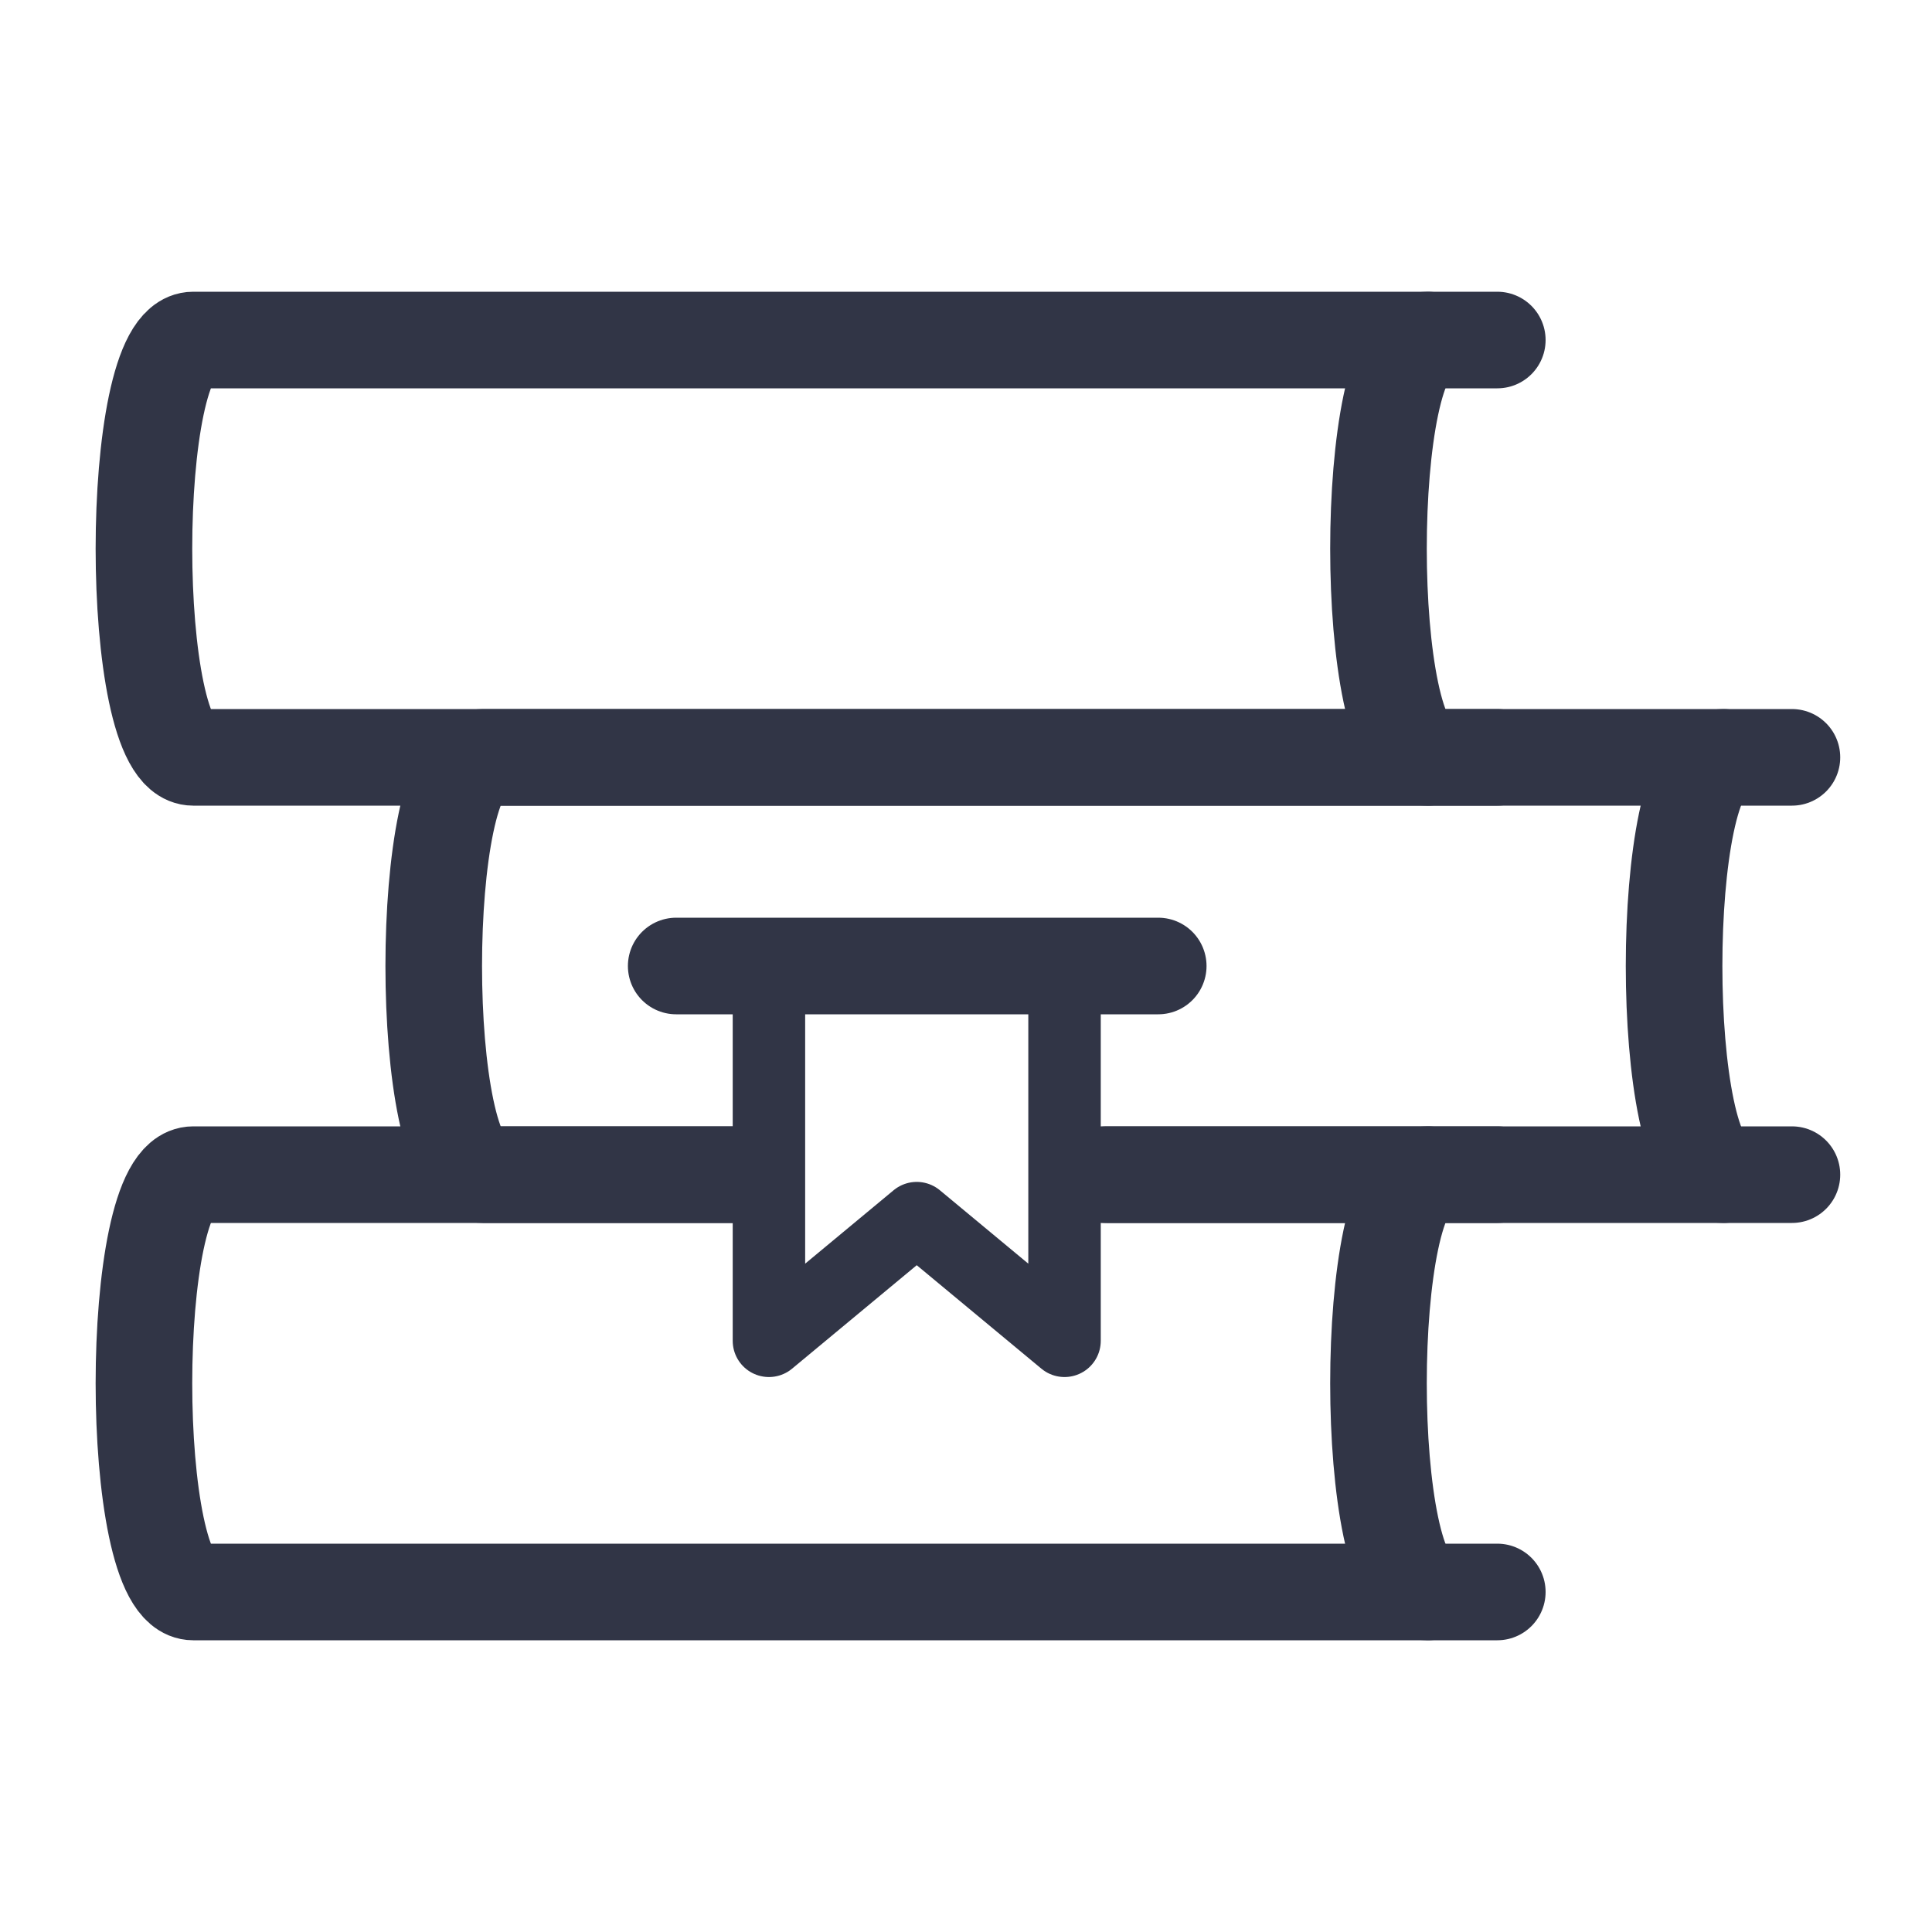
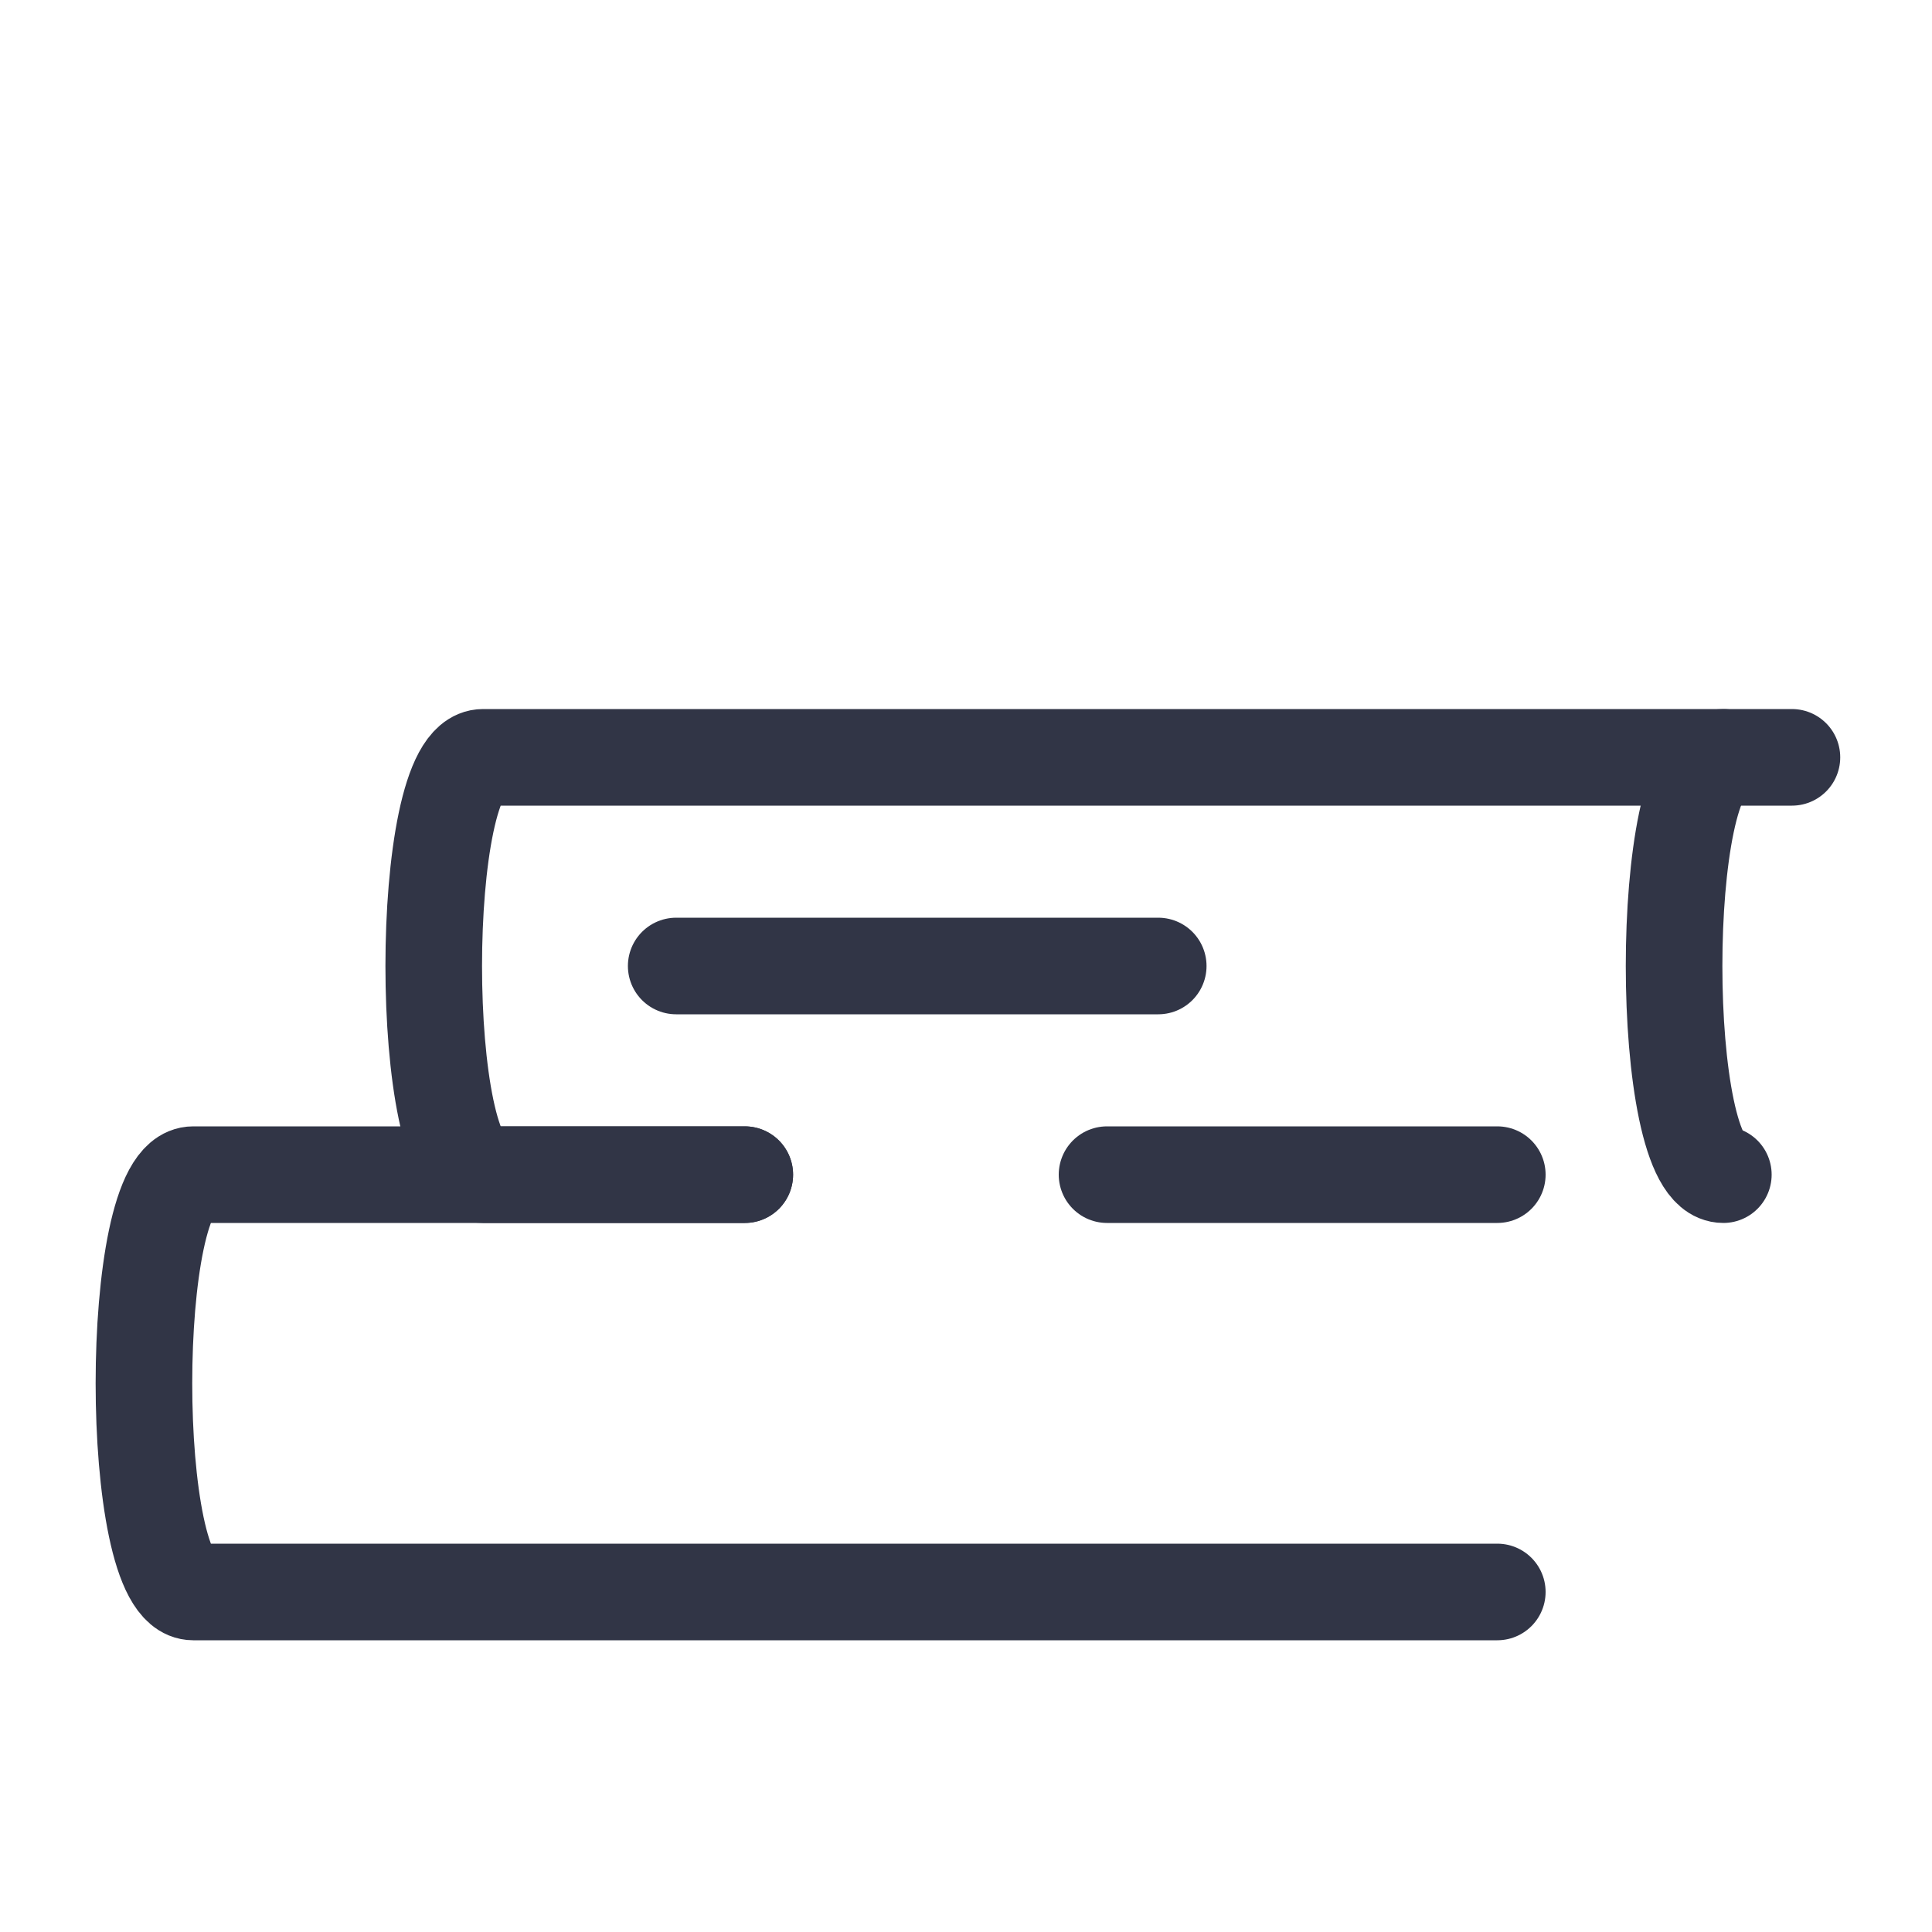
<svg xmlns="http://www.w3.org/2000/svg" id="Layer_1" data-name="Layer 1" viewBox="0 0 20 20">
  <defs>
    <style>.cls-1,.cls-2{fill:none;stroke:#313546;stroke-linecap:round;}.cls-1{stroke-miterlimit:10;}.cls-2{stroke-linejoin:round;stroke-width:0.75px;}</style>
  </defs>
-   <path class="cls-1" d="M15.5,3.52H2c-.68,0-.68,4.32,0,4.32H15.5" />
-   <path class="cls-1" d="M14.78,7.84c-.68,0-.68-4.32,0-4.32" />
-   <polyline class="cls-1" points="18.55 12.16 17.84 12.16 15.5 12.16 14.78 12.16 11.19 12.16" />
  <path class="cls-1" d="M7.71,12.16H5c-.68,0-.68-4.32,0-4.32H18.55" />
  <path class="cls-1" d="M17.84,12.16c-.68,0-.68-4.32,0-4.32" />
  <path class="cls-1" d="M15.5,16.48H2c-.68,0-.68-4.32,0-4.32H7.71" />
  <polyline class="cls-1" points="11.46 12.16 14.78 12.16 15.5 12.16" />
-   <path class="cls-1" d="M14.78,16.48c-.68,0-.68-4.32,0-4.32" />
-   <polygon class="cls-2" points="11.02 10 11.02 13.88 9.49 12.61 7.96 13.88 7.96 10 11.02 10" />
  <line class="cls-1" x1="7" y1="10" x2="11.99" y2="10" />
</svg>